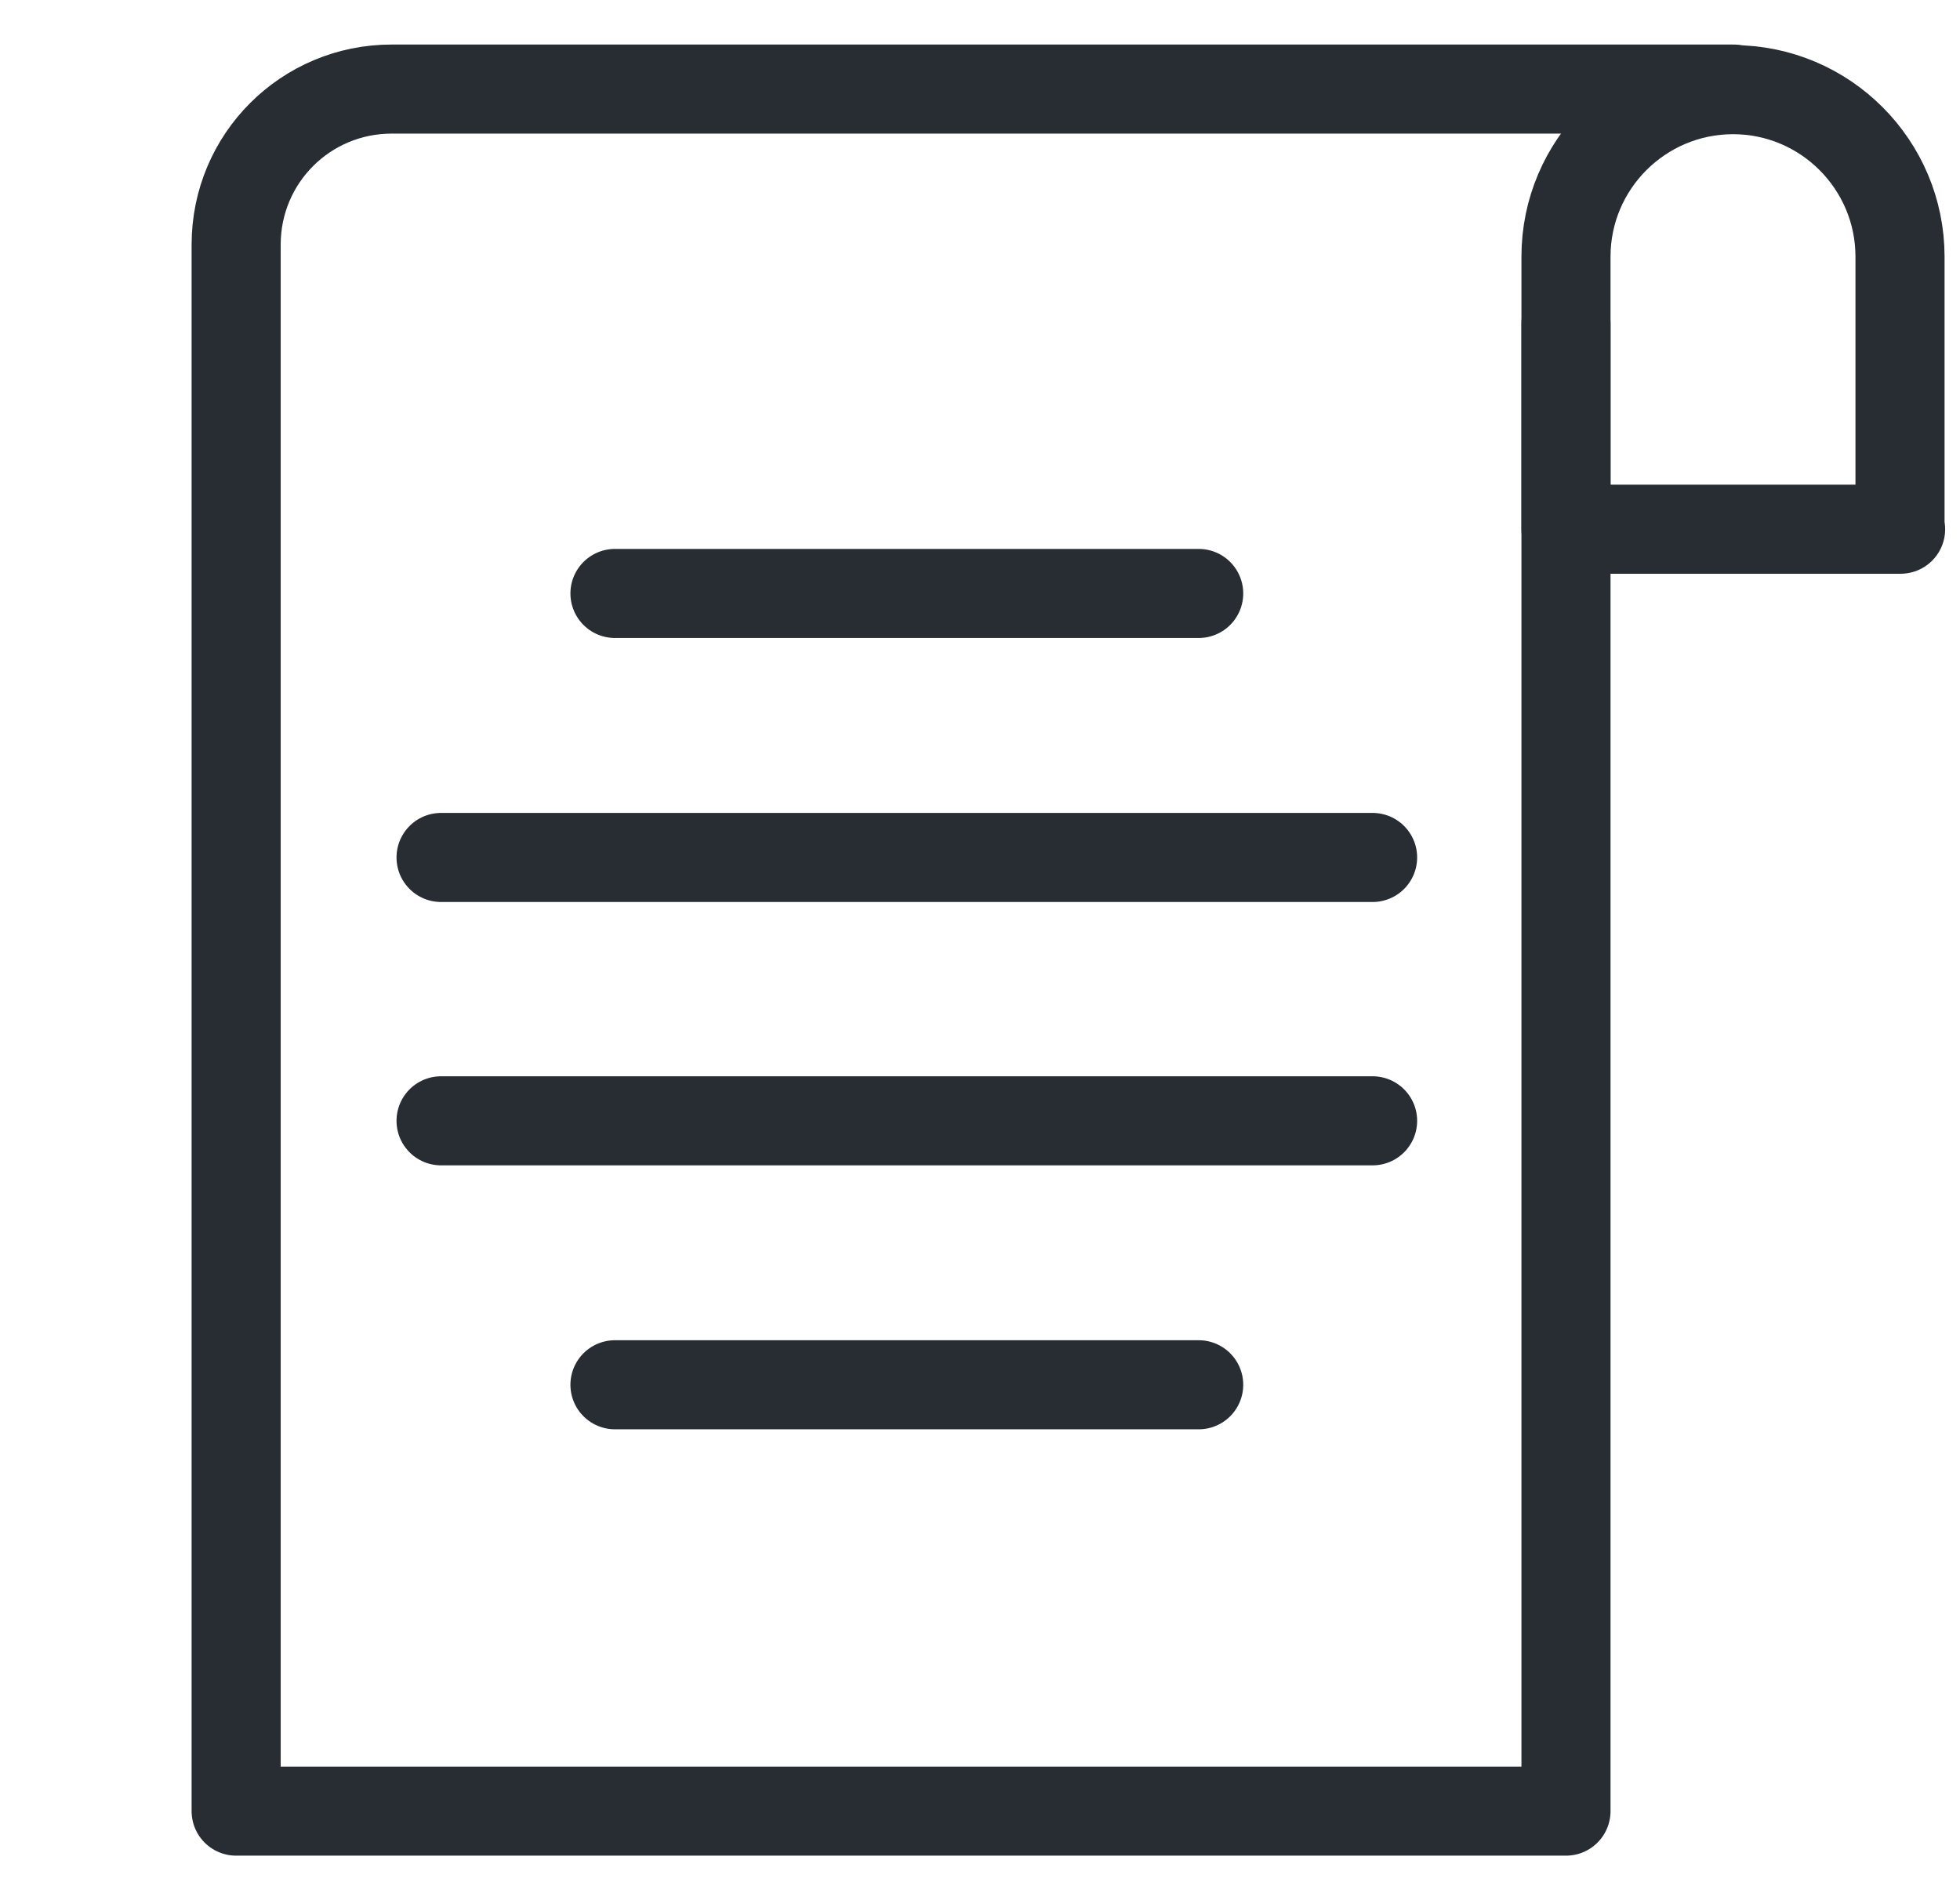
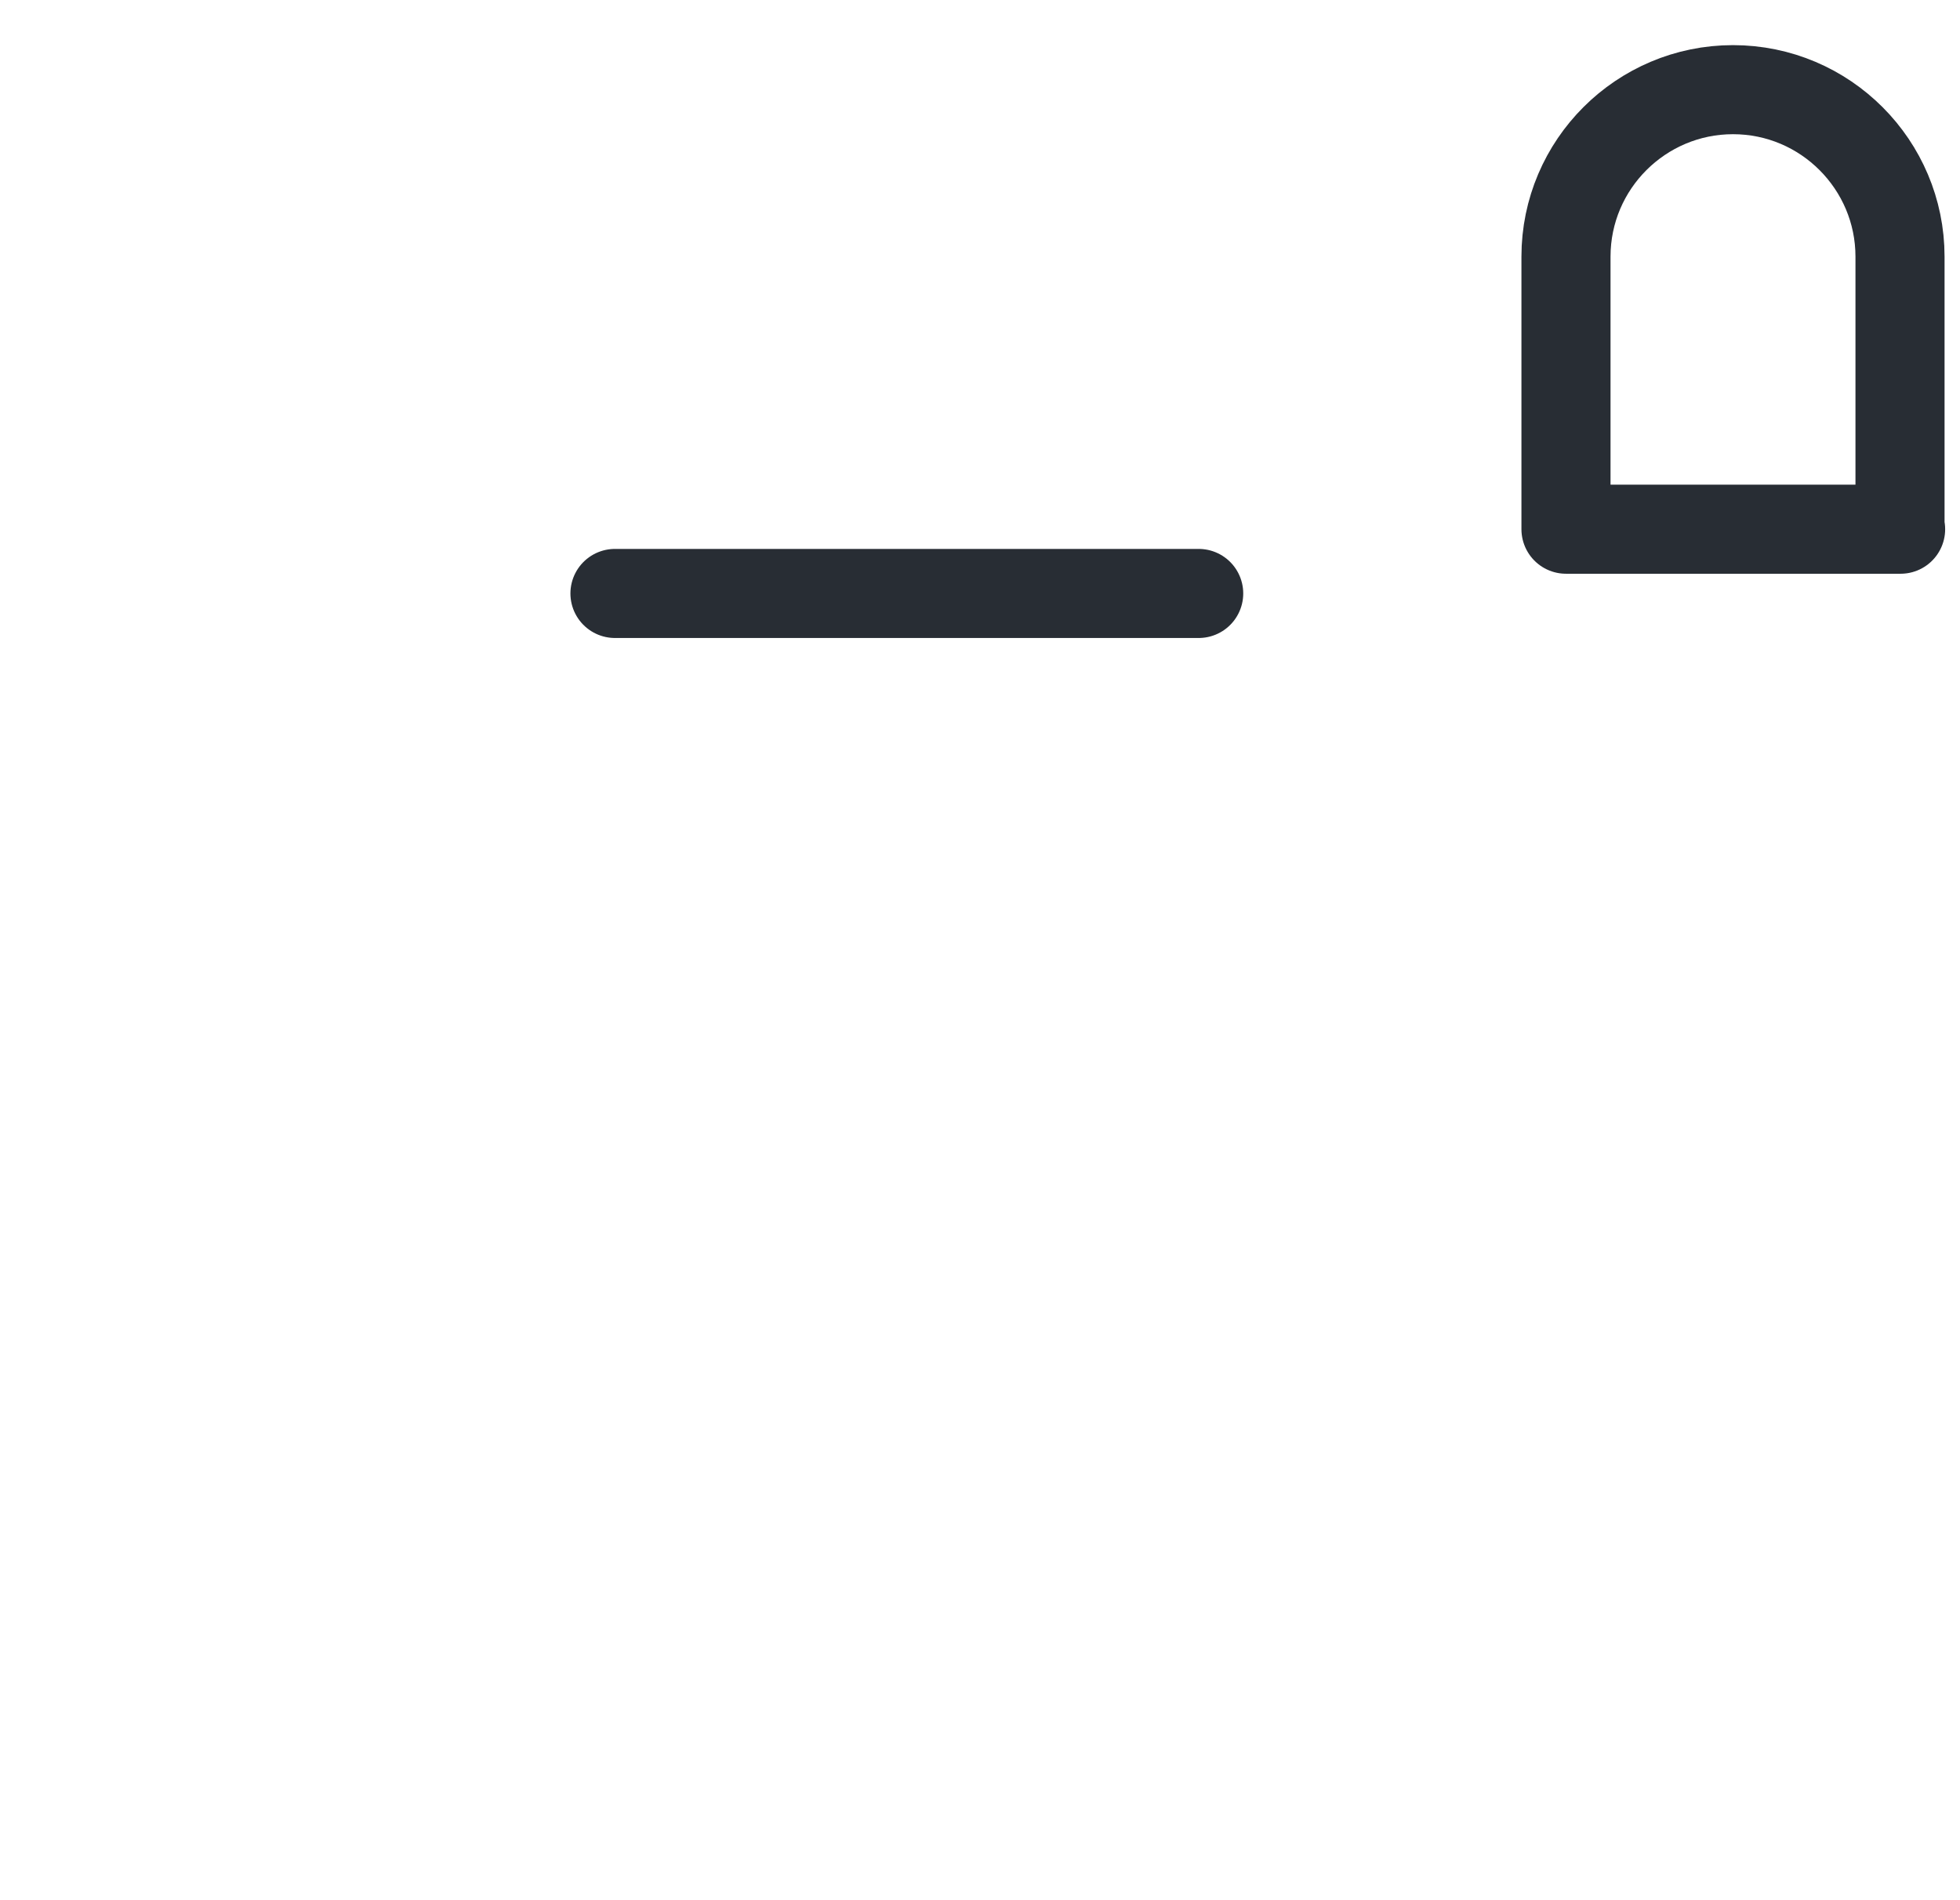
<svg xmlns="http://www.w3.org/2000/svg" width="33" height="32" viewBox="0 0 33 32" fill="none">
-   <path d="M26.366 5.452V30.5H3.976V4.119C3.976 2.669 5.145 1.5 6.595 1.5H29.188" stroke="#282D34" stroke-width="1.5" stroke-linecap="round" stroke-linejoin="round" />
  <path d="M32 8.912H26.366V4.322C26.366 2.766 27.632 1.51 29.178 1.51C30.734 1.51 31.99 2.776 31.99 4.322V8.912H32Z" stroke="#282D34" stroke-width="1.5" stroke-linecap="round" stroke-linejoin="round" />
-   <path d="M7.426 14.44H23.11" stroke="#282D34" stroke-width="1.5" stroke-linecap="round" stroke-linejoin="round" />
-   <path d="M7.426 18.875H23.11" stroke="#282D34" stroke-width="1.5" stroke-linecap="round" stroke-linejoin="round" />
  <path d="M10.354 9.994H20.182" stroke="#282D34" stroke-width="1.5" stroke-linecap="round" stroke-linejoin="round" />
-   <path d="M10.354 23.32H20.182" stroke="#282D34" stroke-width="1.5" stroke-linecap="round" stroke-linejoin="round" />
</svg>